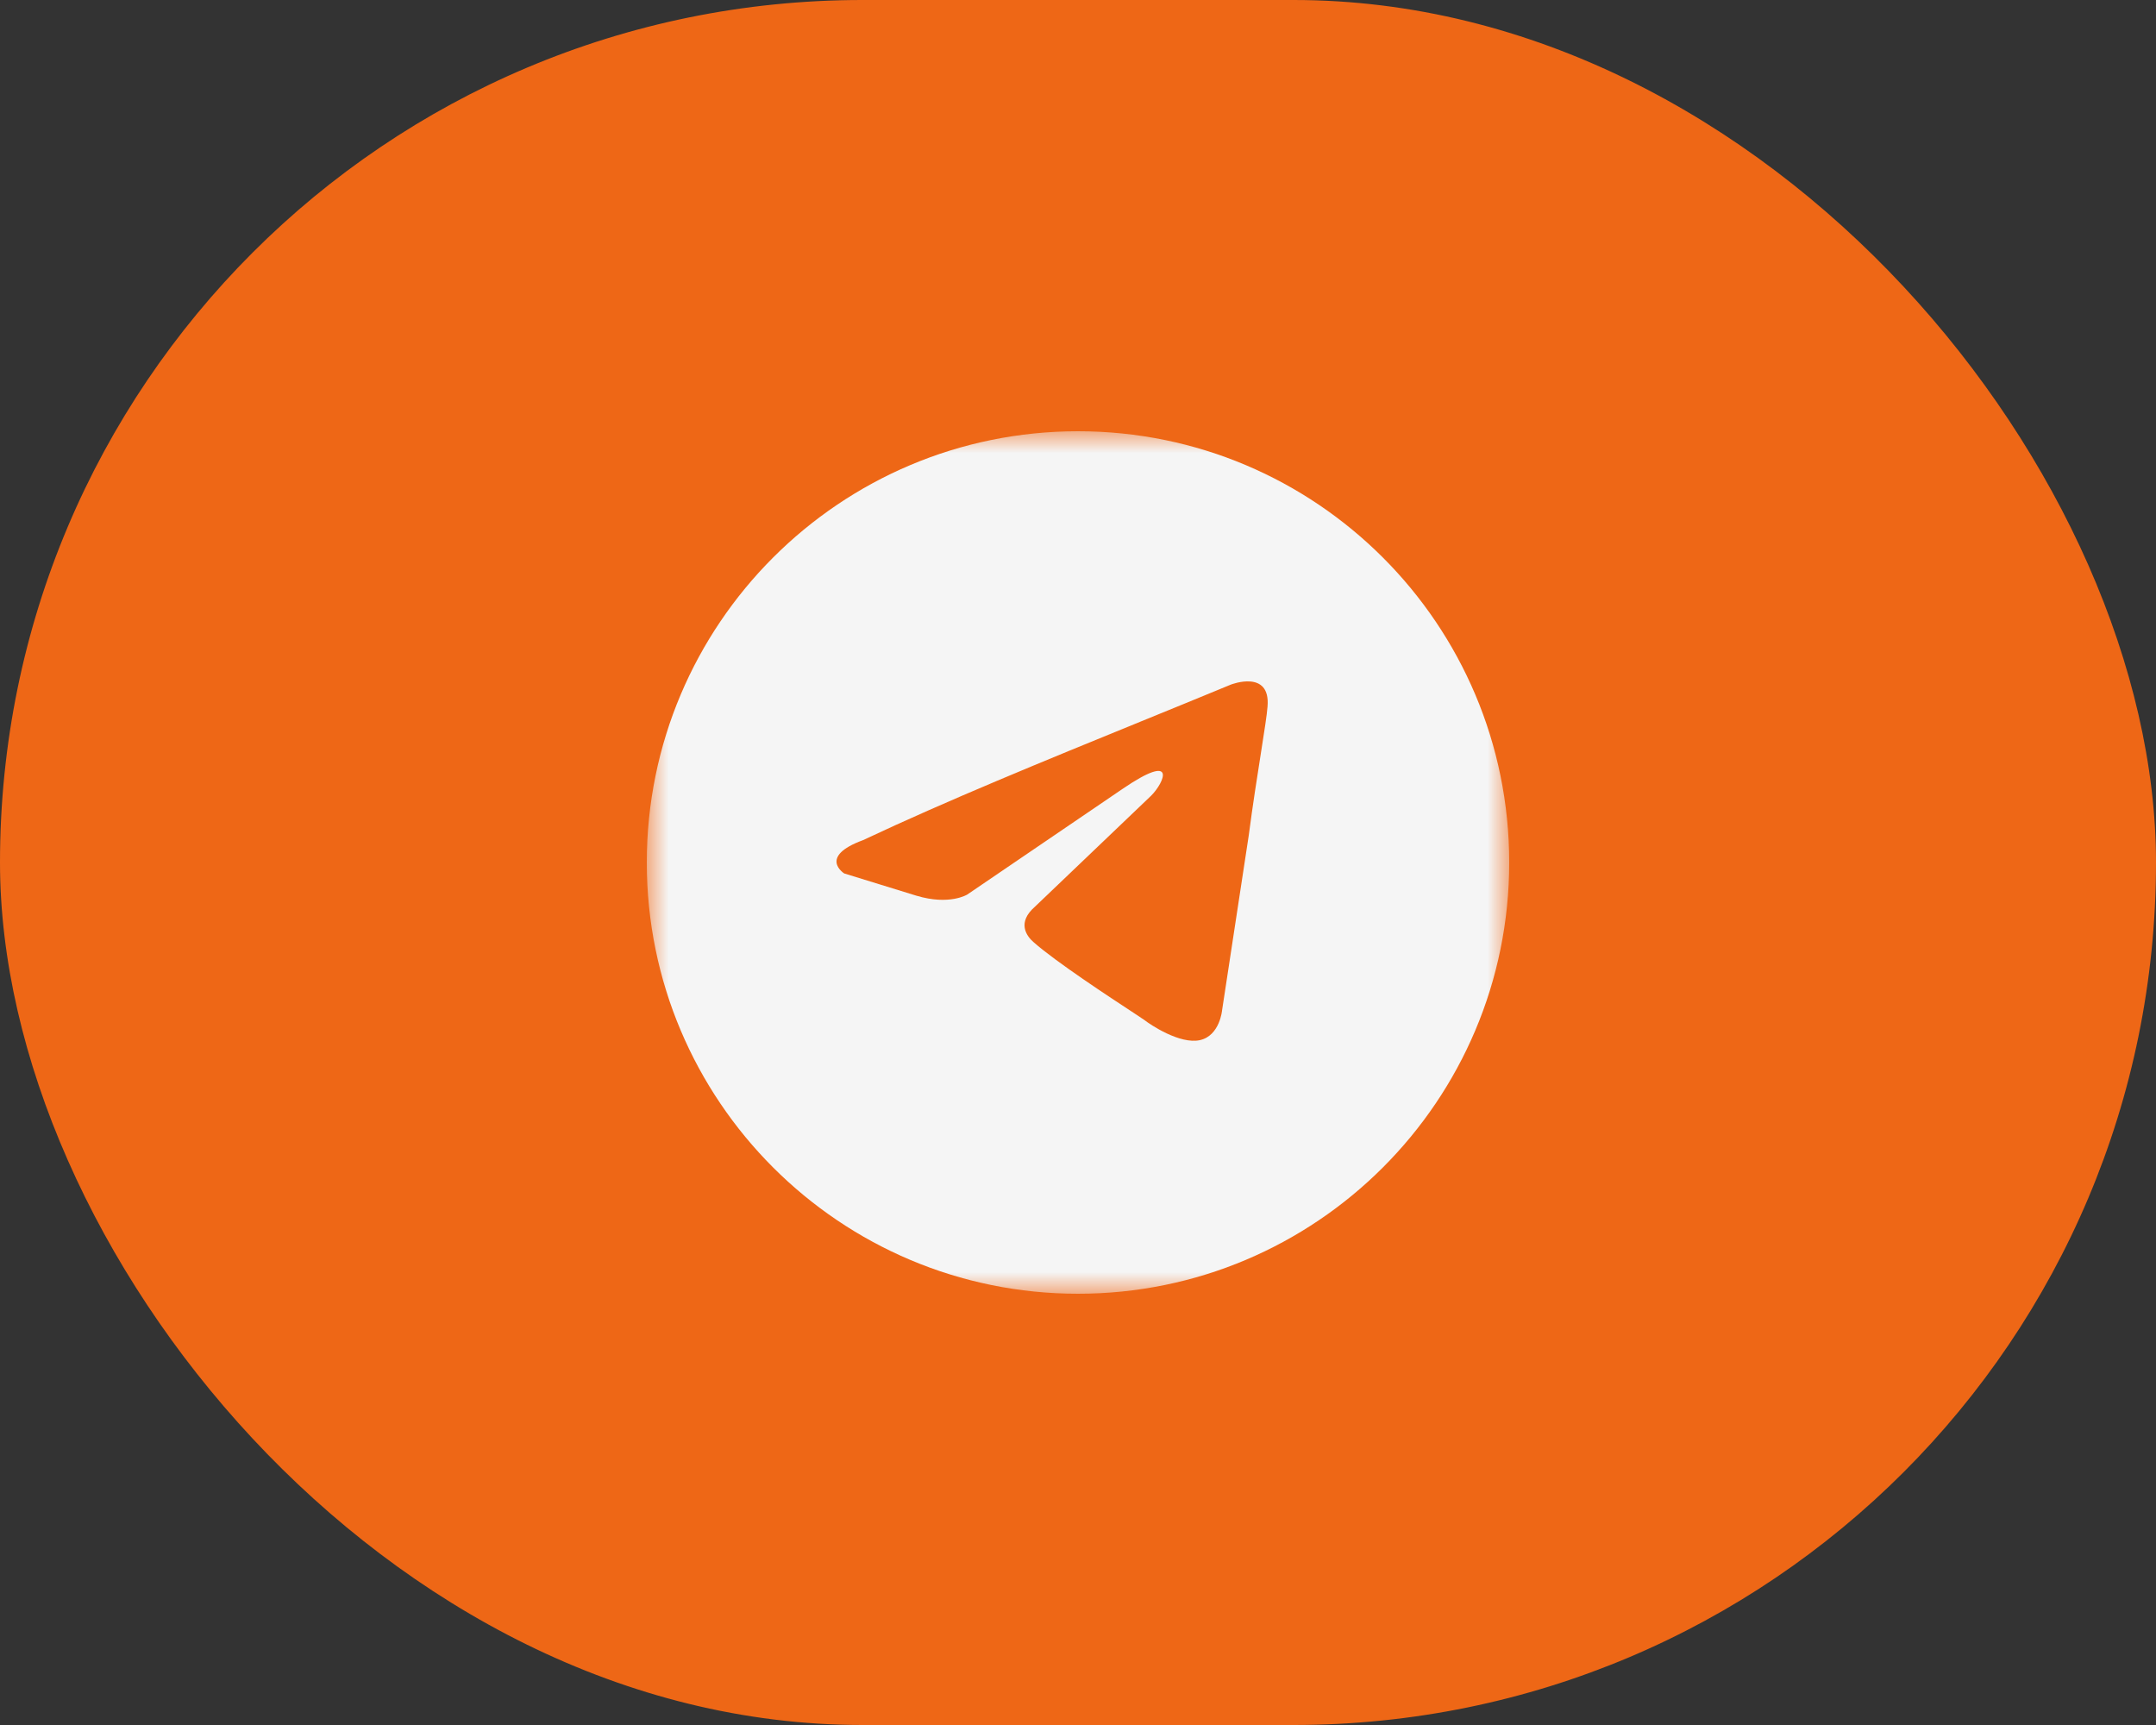
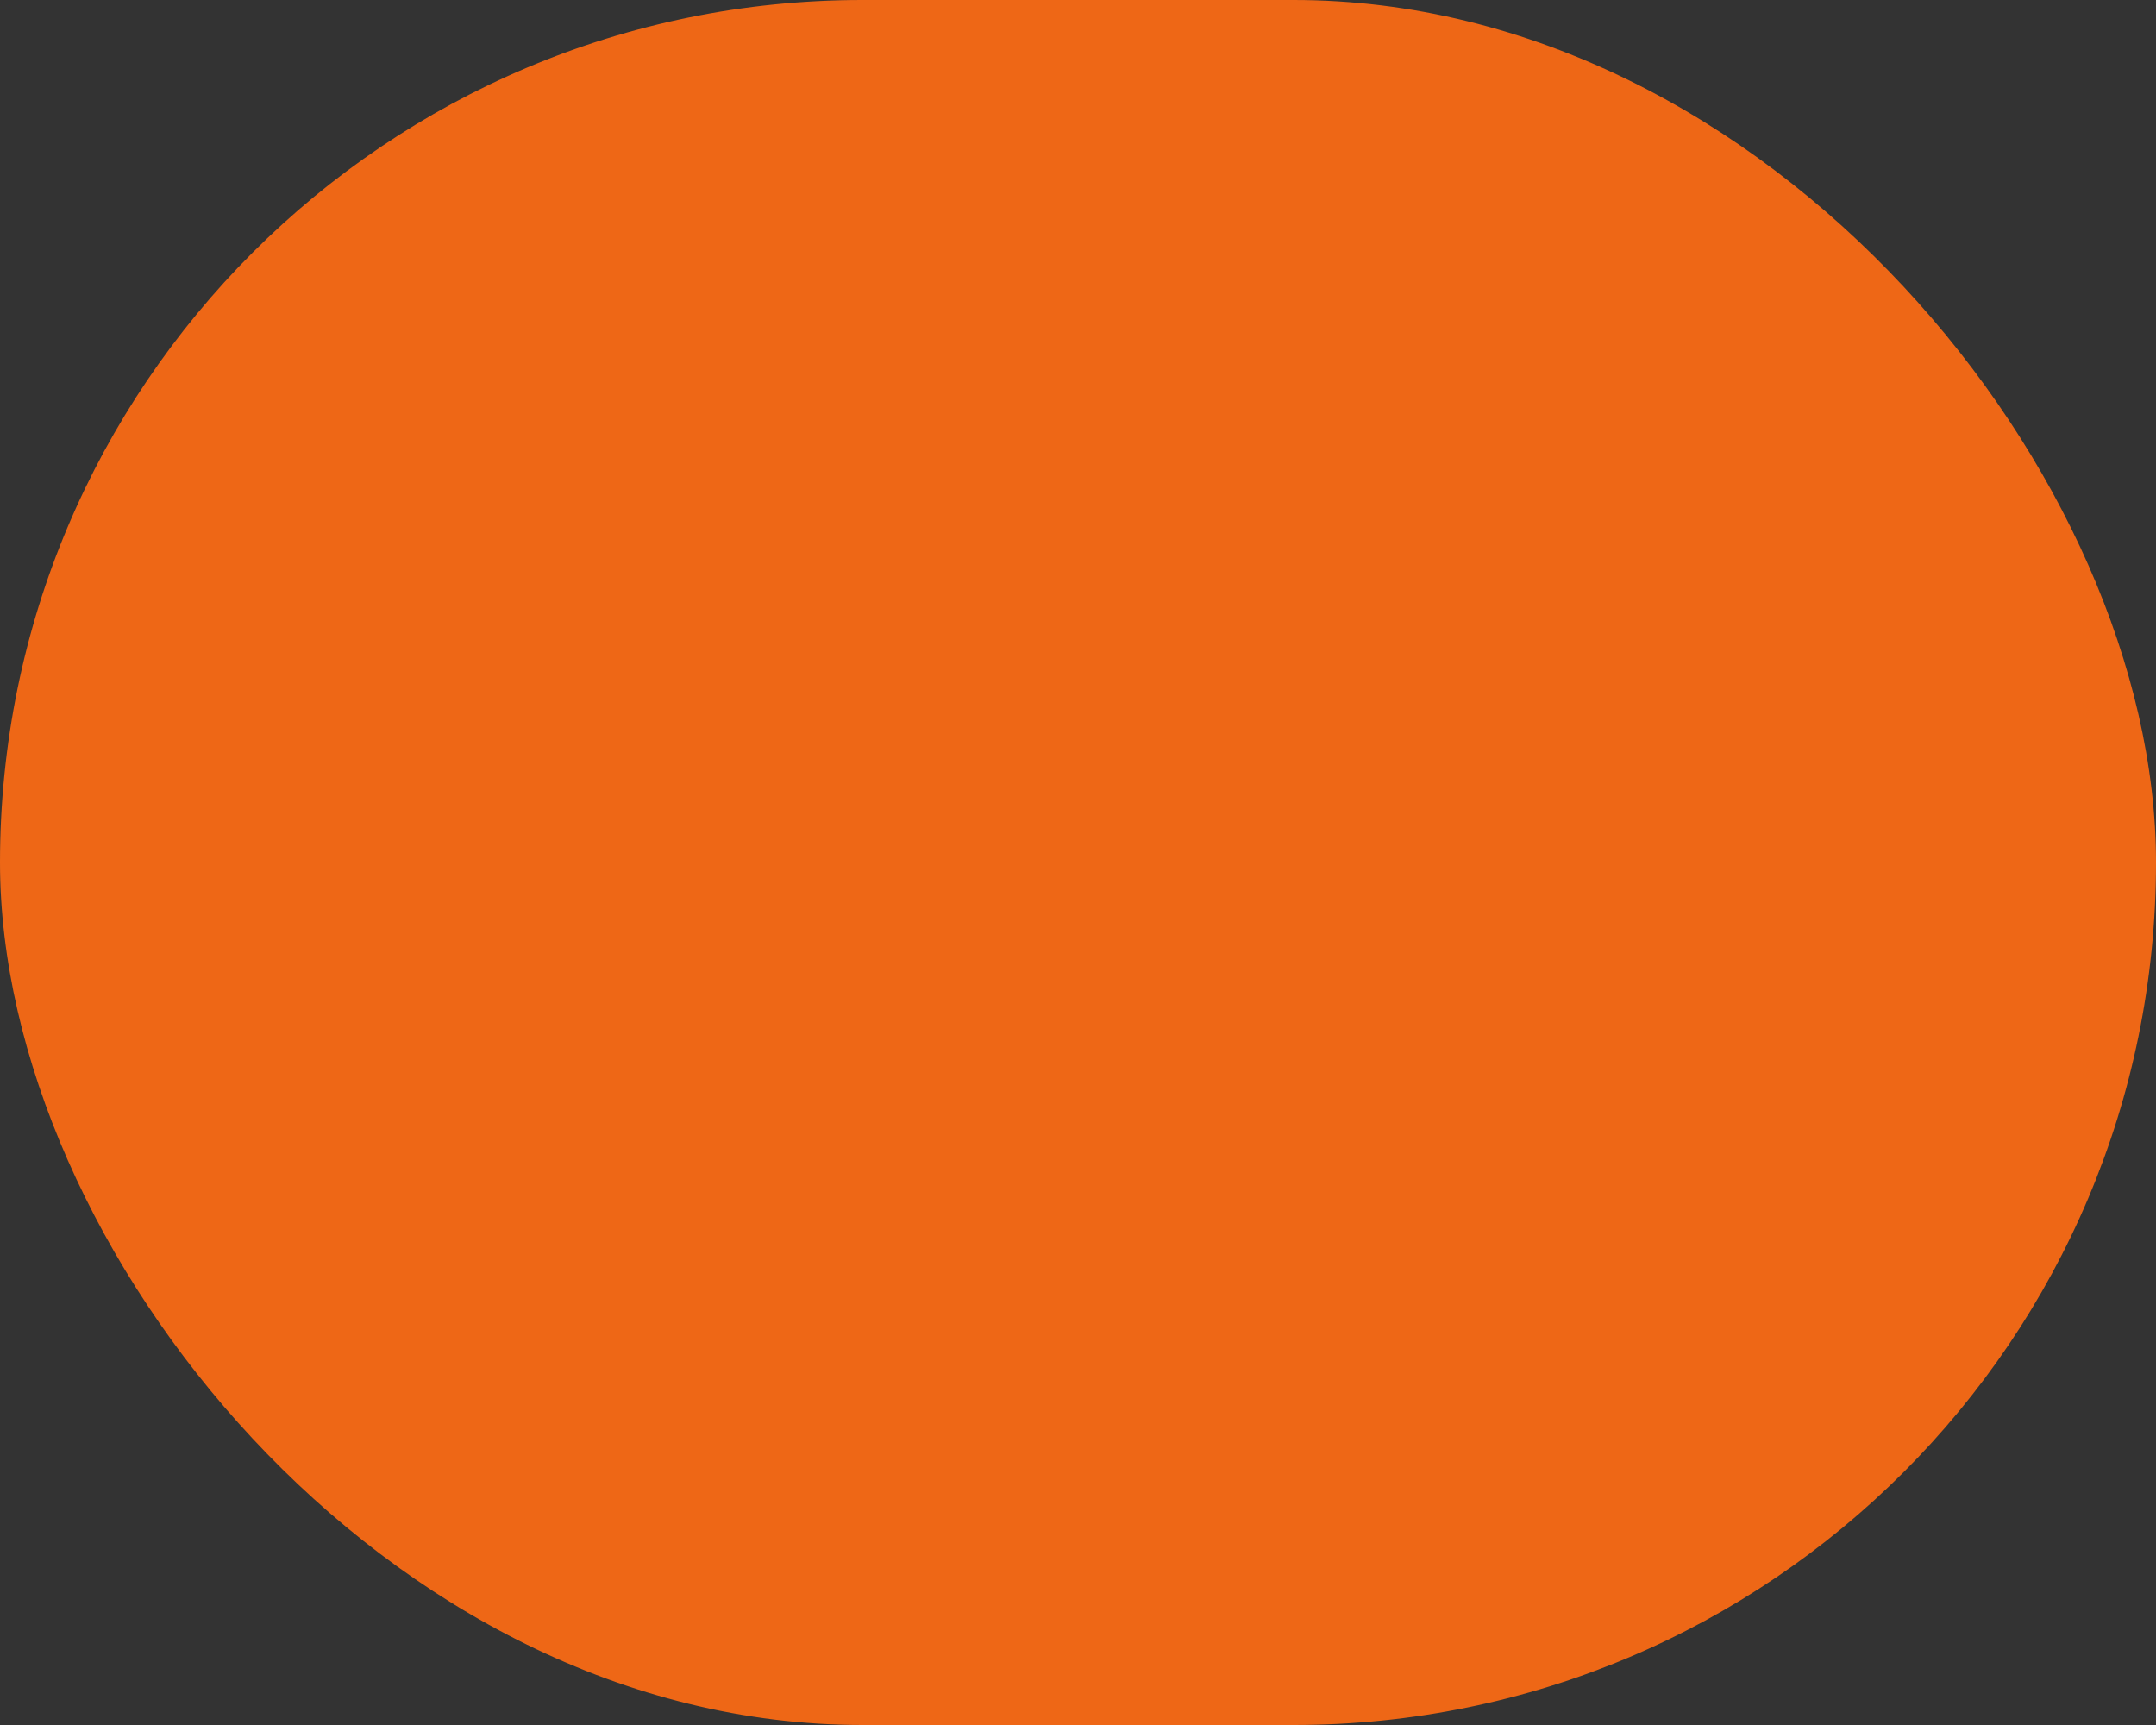
<svg xmlns="http://www.w3.org/2000/svg" width="50" height="40" viewBox="0 0 50 40" fill="none">
  <rect x="0" y="0" width="50" height="40" fill="#333333" stroke="none" />
  <rect width="50" height="40" rx="20" fill="#EE6716" />
  <g clip-path="url(#clip0_130_35)">
    <mask id="mask0_130_35" style="mask-type:luminance" maskUnits="userSpaceOnUse" x="15" y="10" width="20" height="20">
-       <path d="M35 10H15V30H35V10Z" fill="white" />
-     </mask>
+       </mask>
    <g mask="url(#mask0_130_35)">
      <path fill-rule="evenodd" clip-rule="evenodd" d="M25 30C30.523 30 35 25.523 35 20C35 14.477 30.523 10 25 10C19.477 10 15 14.477 15 20C15 25.523 19.477 30 25 30ZM29.395 16.389C29.473 15.513 28.547 15.874 28.547 15.874C27.864 16.156 27.16 16.444 26.448 16.734C24.24 17.635 21.959 18.565 20.016 19.481C18.963 19.867 19.579 20.254 19.579 20.254L21.25 20.769C22.02 21.001 22.432 20.743 22.432 20.743L26.029 18.296C27.314 17.419 27.006 18.141 26.697 18.45L23.999 21.027C23.588 21.387 23.794 21.697 23.974 21.851C24.483 22.301 25.737 23.124 26.285 23.483C26.427 23.577 26.522 23.639 26.543 23.655C26.672 23.758 27.365 24.222 27.828 24.119C28.291 24.015 28.342 23.423 28.342 23.423L28.959 19.378C29.051 18.675 29.157 18 29.242 17.461C29.322 16.952 29.383 16.564 29.395 16.389Z" fill="#F5F5F5" />
    </g>
  </g>
  <defs>
    <clipPath id="clip0_130_35">
      <rect width="20" height="20" fill="white" transform="translate(15 10)" />
    </clipPath>
  </defs>
</svg>